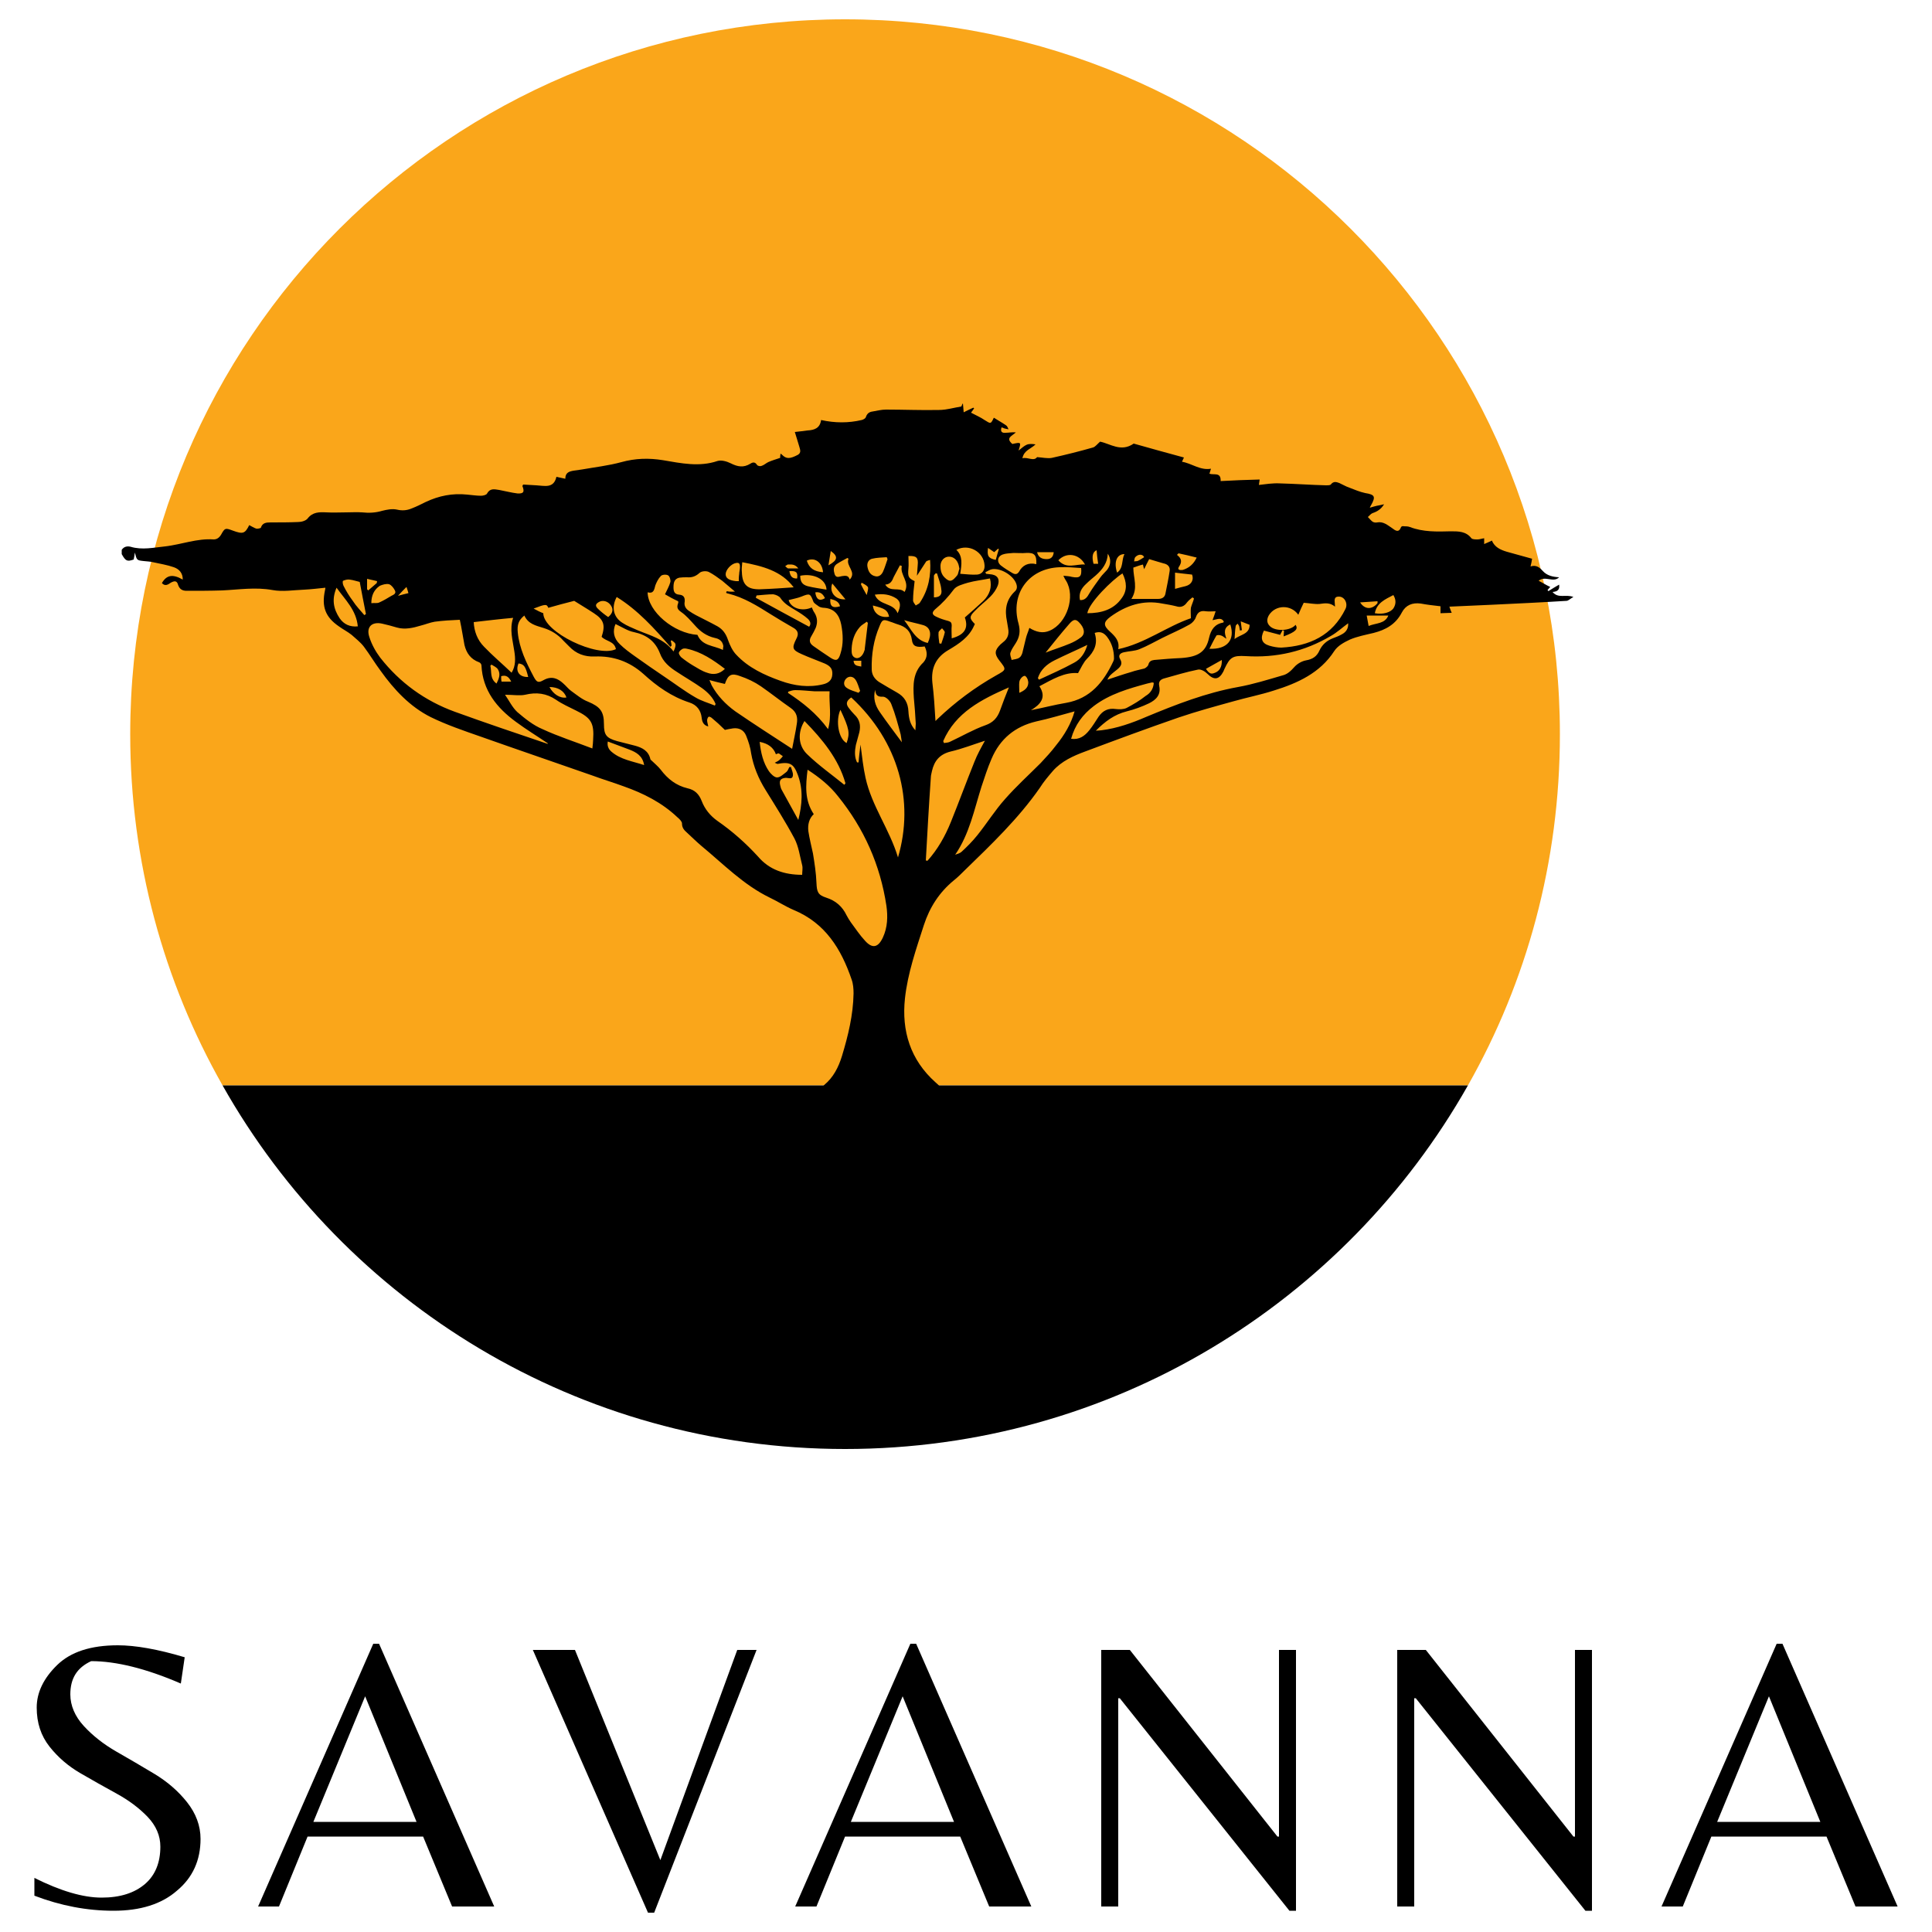
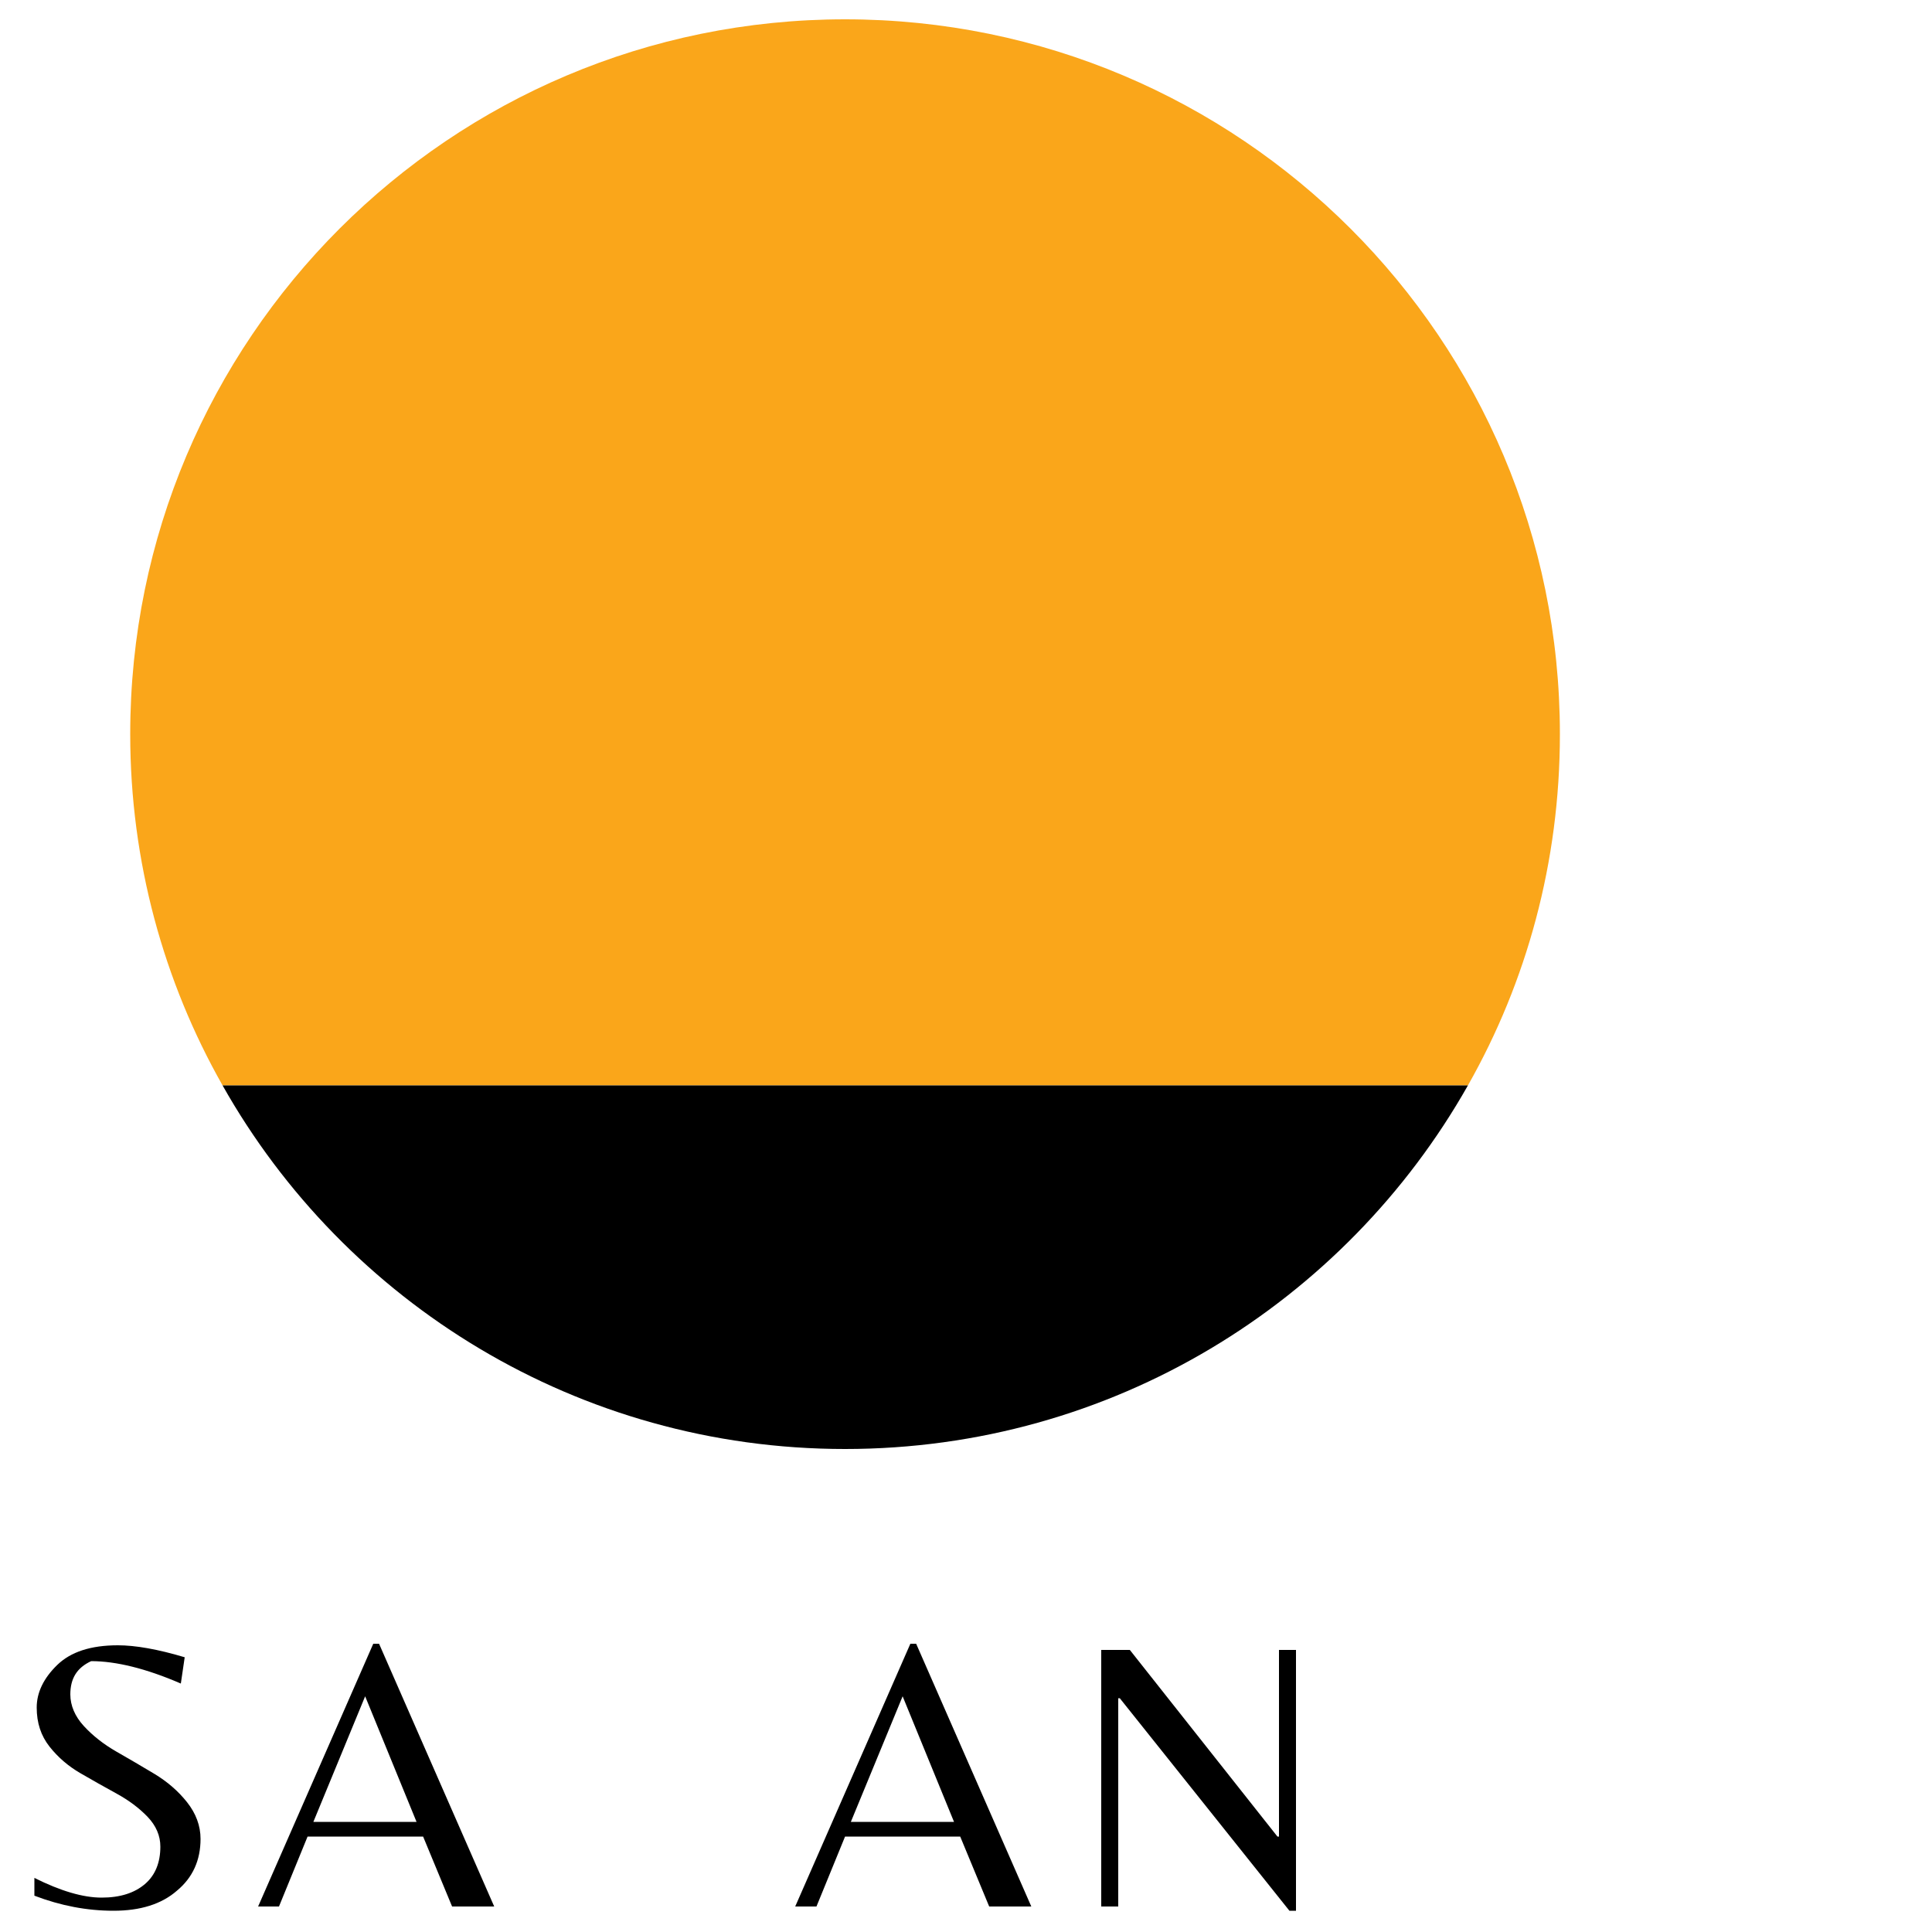
<svg xmlns="http://www.w3.org/2000/svg" version="1.1" id="Capa_1" x="0px" y="0px" width="500px" height="500px" viewBox="0 0 500 500" style="enable-background:new 0 0 500 500;" xml:space="preserve">
  <style type="text/css">
	.st0{fill:#FAA61A;}
</style>
  <g>
    <g>
      <g>
        <path d="M18.2,438.5c0,2.9,1.2,5.7,3.5,8.2c2.3,2.5,5.1,4.7,8.4,6.6c3.3,1.9,6.6,3.8,9.9,5.8c3.3,2,6.1,4.4,8.4,7.3     c2.3,2.9,3.5,6.1,3.5,9.5c0,5.5-2,10-6.1,13.4c-4,3.5-9.5,5.2-16.4,5.2c-6.9,0-13.7-1.3-20.5-3.9V486c6.8,3.4,12.6,5.1,17.4,5.1     c4.8,0,8.5-1.2,11.2-3.5c2.7-2.3,4-5.6,4-9.7c0-2.8-1.1-5.4-3.3-7.7c-2.2-2.3-4.9-4.3-8-6c-3.1-1.7-6.3-3.5-9.4-5.3     c-3.1-1.8-5.8-4.1-8-6.9c-2.2-2.8-3.3-6.1-3.3-10.1c0-3.9,1.8-7.6,5.3-11c3.5-3.4,8.7-5.1,15.7-5.1c4.5,0,10.3,1,17.3,3.1l-1,6.8     c-9-3.9-16.8-5.8-23.2-5.8C19.9,431.6,18.2,434.4,18.2,438.5z" />
      </g>
      <g>
        <path d="M66.8,493.4l29.8-68h1.5l29.8,68h-10.9l-7.5-18.1H79.6l-7.4,18.1H66.8z M81.1,471.5h26.7L94.5,439L81.1,471.5z" />
      </g>
      <g>
-         <path d="M167.7,495l-29.8-68h10.9l22.1,54.4l19.9-54.4h5l-26.5,68H167.7z" />
-       </g>
+         </g>
      <g>
        <path d="M205.8,493.4l29.8-68h1.5l29.8,68H256l-7.5-18.1h-29.8l-7.4,18.1H205.8z M220.2,471.5h26.7L233.6,439L220.2,471.5z" />
      </g>
      <g>
        <path d="M335.4,494.5h-1.7l-43.9-55h-0.4v53.9H285V427h7.4l38.2,48.3h0.4V427h4.4V494.5z" />
      </g>
      <g>
-         <path d="M412,494.5h-1.7l-43.9-55h-0.4v53.9h-4.4V427h7.4l38.2,48.3h0.4V427h4.4V494.5z" />
-       </g>
+         </g>
      <g>
-         <path d="M430,493.4l29.8-68h1.5l29.8,68h-10.9l-7.5-18.1h-29.8l-7.4,18.1H430z M444.4,471.5h26.7L457.8,439L444.4,471.5z" />
-       </g>
+         </g>
    </g>
    <g>
      <g>
        <path class="st0" d="M403.7,190c0-102.2-82.8-185-185-185s-185,82.8-185,185c0,33,8.7,64.1,23.9,90.9h322.3     C395.1,254.1,403.7,223.1,403.7,190z" />
        <path d="M218.7,375c69.1,0,129.4-37.9,161.2-94.1H57.6C89.3,337.1,149.6,375,218.7,375z" />
      </g>
      <g>
-         <path d="M249.2,104.4c0.1,0.7,0.1,1.4,0.2,2.3c0.8-0.4,1.6-0.8,2.5-1.2c0.1,0.1,0.1,0.1,0.2,0.2c-0.3,0.4-0.6,0.8-0.8,1.1     c1.3,0.7,2.5,1.2,3.5,1.9c1.6,1,1.6,1.1,2.4-0.6c1.1,0.7,2.2,1.3,3.2,2c0.3,0.2,0.4,0.6,0.6,1c-0.3-0.1-0.7-0.1-1-0.2     c-0.2-0.1-0.5-0.2-0.8-0.3c-0.4,1.2,0.2,1.5,1.1,1.4c0.8,0,1.6-0.2,2.6-0.1c-0.9,0.9-2.8,1.4-0.9,3c2.3-0.5,2.3-0.5,1.6,1.7     c0.8-0.6,1.4-1.2,2.1-1.5c0.7-0.3,1.5-0.2,2.3-0.1c-1.2,1.2-3,1.5-3.4,3.6c1.4-0.4,2.9,0.9,3.8-0.3c1.4,0.1,2.7,0.4,3.8,0.2     c3.6-0.8,7.2-1.7,10.7-2.7c0.6-0.2,1.1-0.9,1.8-1.5c2.6,0.5,5.4,2.8,8.7,0.5c4.2,1.2,8.6,2.4,13,3.6c-0.2,0.4-0.3,0.7-0.5,1.1     c2.5,0.4,4.7,2.3,7.5,1.8c-0.1,0.4-0.3,0.9-0.4,1.3c1.2,0.4,3-0.5,2.9,1.9c3.4-0.2,6.6-0.3,10.1-0.4c-0.1,0.5-0.1,0.9-0.2,1.4     c1.8-0.2,3.6-0.5,5.4-0.4c4,0.1,8,0.4,12,0.5c0.4,0,1,0,1.2-0.2c0.7-0.9,1.4-0.7,2.2-0.4c0.9,0.4,1.7,0.9,2.6,1.2     c1.3,0.5,2.7,1.1,4.1,1.4c2.5,0.4,2.8,0.9,1.5,3.2c-0.1,0.1-0.1,0.2-0.3,0.6c0.7-0.2,1.3-0.4,1.8-0.5c0.5-0.1,1.1-0.2,1.9-0.4     c-0.8,1.3-1.8,1.9-3,2.3c-0.5,0.2-0.8,0.7-1.2,1c0.4,0.4,0.8,0.9,1.2,1.2c0.3,0.2,0.8,0.3,1.2,0.2c1.6-0.3,2.7,0.7,3.9,1.5     c0.8,0.6,1.7,1.3,2.3-0.3c0.1-0.2,0.5-0.3,0.7-0.2c0.5,0,1.1,0,1.6,0.2c3.4,1.3,7,1.2,10.6,1.1c2,0,3.9,0,5.3,1.8     c0.3,0.3,1,0.3,1.6,0.3c0.5,0,1-0.2,1.7-0.3c0,0.5,0,0.9,0,1.5c0.7-0.3,1.4-0.6,2-0.9c0.7,1.7,2.2,2.4,3.9,2.9     c2.2,0.6,4.3,1.2,6.5,1.8c-0.1,0.7-0.2,1.2-0.4,2c1.5-0.5,2.4,0.3,3.2,1.2c1.1,1.2,2.6,1.5,4.2,1.6c-1.5,1.5-3.6-0.5-5.3,0.9     c1,0.5,1.9,1.1,3,1.6c-0.3,0.3-0.5,0.6-0.7,0.8c0.1,0.1,0.2,0.2,0.2,0.3c0.9-0.6,1.8-1.1,2.8-1.7c0.2,1.3-0.4,1.8-1.7,1.9     c1.5,1.8,3.4,0.5,5.4,1.3c-0.8,0.4-1.3,1-1.8,1c-6.4,0.4-12.8,0.7-19.1,1c-3.7,0.2-7.4,0.3-11.2,0.5c0.2,0.7,0.4,1.1,0.6,1.6     c-1,0-1.9,0.1-2.9,0.1c0-0.5,0-1.2,0-1.8c-1.8-0.2-3.5-0.4-5.1-0.7c-2.2-0.3-3.9,0.4-4.9,2.3c-1.6,3.1-4.2,4.5-7.3,5.3     c-2.1,0.5-4.2,0.9-6.1,1.7c-1.5,0.7-3.2,1.6-4.1,3c-3.7,5.7-9.5,8.3-15.6,10.2c-3.4,1.1-7,1.8-10.5,2.8     c-4.7,1.3-9.5,2.6-14.2,4.2c-8.1,2.8-16.2,5.8-24.2,8.8c-3,1.1-6.1,2.5-8.3,5c-1.2,1.4-2.4,2.8-3.4,4.4     c-5.5,7.9-12.5,14.6-19.4,21.3c-0.9,0.9-1.8,1.8-2.8,2.6c-3.8,3.1-6.3,7-7.8,11.6c-2,6.2-4.2,12.5-4.9,19     c-0.9,8.4,1.4,15.9,7.9,21.7c0.7,0.6,1.4,1.3,2,2.1c0.6,0.7,0.4,1.4-0.6,1.5c-1.3,0.1-2.5-0.1-3.8,0c-1.4,0-2.8-0.1-4.1,0.3     c-2.6,0.8-5.2,1-7.8,0c-1.6-0.7-3.3-0.5-5.1-0.2c-2.4,0.5-4.9,0.7-7.3,0.9c-0.7,0.1-1.4-0.1-2.1-0.3c-1.2-0.4-1.5-1.5-0.8-2.6     c0.2-0.4,0.5-0.7,0.8-1c2.4-2,3.7-4.6,4.6-7.5c1.6-5.3,2.9-10.6,3-16.2c0-1.2-0.1-2.5-0.5-3.6c-2.7-7.9-6.8-14.6-15-18     c-2.1-0.9-4.1-2.2-6.2-3.2c-6.8-3.3-12-8.7-17.7-13.4c-1.3-1.1-2.5-2.3-3.7-3.4c-0.8-0.7-1.3-1.3-1.3-2.4c0-0.5-0.7-1.2-1.2-1.6     c-4-3.8-8.8-6.2-13.9-8c-2.7-1-5.4-1.8-8.1-2.8c-9.7-3.4-19.4-6.7-29-10.1c-4.3-1.5-8.7-3-12.8-5c-5.4-2.7-9.5-7.1-13-12     c-1.5-2-2.8-4.2-4.3-6.2c-0.9-1.2-2.1-2.1-3.2-3.1c-1-0.8-2.2-1.4-3.3-2.2c-3.5-2.4-4.5-5.1-3.6-9.3c0-0.2,0.1-0.3,0.1-0.7     c-1.9,0.2-3.6,0.4-5.4,0.5c-2.8,0.1-5.6,0.6-8.3,0.1c-4.4-0.8-8.7-0.1-13,0.1c-3.1,0.1-6.2,0.1-9.2,0.1c-1.1,0-1.8-0.4-2.2-1.5     c-0.3-1.2-1-1.1-1.9-0.6c-0.7,0.5-1.5,1-2.3,0.1c1.2-2.1,2.8-2.4,5.4-0.9c0-1.7-0.9-2.7-2.3-3.2c-1.7-0.6-3.6-0.9-5.4-1.3     c-0.8-0.2-1.6-0.2-2.4-0.3c-1.8-0.2-1.8-0.2-2.3-2.2c-0.1,0.8-0.2,1.3-0.3,1.8c-1.7,0.6-2.1,0.4-3.1-1.4c0-0.4,0-0.7,0-1.1     c0.6-0.9,1.5-1,2.3-0.8c3,0.9,6,0.2,9-0.1c4.2-0.5,8.2-2.1,12.5-1.8c0.8,0,1.4-0.4,1.9-1.2c1-1.8,1.1-1.8,3-1.1     c2.7,1,3.2,0.8,4.3-1.4c0.6,0.3,1.2,0.7,1.8,0.9c0.3,0.1,1.1-0.1,1.2-0.2c0.4-1.3,1.4-1.4,2.5-1.4c2.4,0,4.8,0,7.1-0.1     c0.9,0,2-0.3,2.5-0.9c1.3-1.7,3-1.7,4.9-1.6c1.7,0.1,3.4,0,5.1,0c1.4,0,2.7-0.1,4.1,0c1.8,0.2,3.5,0.1,5.2-0.4     c1.2-0.3,2.6-0.6,3.9-0.3c1.3,0.3,2.5,0.2,3.7-0.3c1.3-0.5,2.5-1.1,3.7-1.7c3.4-1.6,6.9-2.3,10.7-1.9c1.2,0.1,2.4,0.3,3.6,0.3     c0.5,0,1.3-0.2,1.5-0.5c0.8-1.5,1.9-1.2,3.2-1c1.6,0.3,3.1,0.7,4.7,0.9c1.6,0.1,1.9-0.4,1.3-1.9c0-0.1,0.1-0.2,0.2-0.4     c1.1,0.1,2.3,0.1,3.4,0.2c2.1,0.1,4.5,0.9,5.2-2.2c0.8,0.2,1.5,0.3,2.3,0.5c0-1.6,1-1.9,2.2-2.1c0.7-0.1,1.4-0.2,2.1-0.3     c3.4-0.6,6.9-1,10.2-1.9c3.6-1,7.1-1.1,10.8-0.5c4.7,0.8,9.4,1.8,14.1,0.2c1-0.3,2.4,0.1,3.4,0.6c1.8,0.9,3.3,1.2,5.1,0.1     c0.6-0.4,1.2-0.5,1.7,0.3c0.2,0.3,0.8,0.4,1.1,0.3c0.7-0.2,1.2-0.7,1.8-1c0.9-0.4,1.9-0.7,3.1-1.1c0-0.1,0-0.6,0.1-1.1     c0.2,0.1,0.3,0.2,0.4,0.3c1.1,1.1,2,1.1,4.1,0c1-0.6,0.5-1.5,0.3-2.3c-0.3-1.1-0.7-2.2-1.1-3.6c1.2-0.1,2.3-0.3,3.3-0.4     c1.8-0.1,3.2-0.6,3.5-2.7c3.6,0.8,7.1,0.8,10.5,0c0.4-0.1,1-0.4,1.1-0.8c0.3-0.9,0.9-1.3,1.7-1.4c1.2-0.2,2.3-0.5,3.5-0.5     c4.6,0,9.2,0.2,13.7,0.1c1.9,0,3.9-0.6,5.8-0.9C249.1,104.4,249.2,104.4,249.2,104.4z M207.6,226.4c0-0.9,0.2-1.7,0-2.5     c-0.6-2.3-0.9-4.8-2-6.9c-2.3-4.3-4.9-8.4-7.5-12.6c-1.8-2.9-3.1-6-3.7-9.4c-0.2-1.6-0.7-3.1-1.3-4.6c-0.6-1.5-1.9-2.1-3.4-1.9     c-0.8,0.1-1.6,0.3-2.1,0.4c-1.2-1.2-2.3-2.2-3.4-3.1c-0.2-0.2-0.7-0.4-0.8-0.3c-0.2,0.1-0.4,0.6-0.4,0.9c0,0.5,0.2,1,0.3,1.6     c-1.3-0.3-1.6-1.3-1.7-2.2c-0.2-2-1.3-3.4-3.2-4c-4.6-1.5-8.4-4.2-11.9-7.4c-3.6-3.2-7.8-4.7-12.6-4.5c-2.6,0.1-4.8-0.7-6.6-2.6     c-0.5-0.5-1-1-1.5-1.5c-1.4-1.6-3.2-2.7-5.2-3.3c-1.9-0.6-3.9-1-4.9-3.2c-1.5,1.2-1.9,2.4-1.7,4.4c0.4,4.1,2.2,7.8,4.1,11.4     c0.8,1.5,1.2,1.7,2.6,0.9c2-1.1,3.6-0.5,5.1,0.9c0.7,0.6,1.3,1.4,2,1.9c1.4,1,2.8,2.2,4.4,2.8c3.1,1.3,4.1,2.5,4.1,5.8     c0,2.8,0.6,3.6,3.4,4.4c1.6,0.4,3.2,0.8,4.7,1.2c1.8,0.5,3.4,1.3,3.9,3.4c0,0.2,0.2,0.3,0.3,0.4c0.8,0.8,1.7,1.5,2.4,2.4     c1.8,2.4,4,4.1,6.9,4.8c1.9,0.4,3,1.5,3.7,3.3c0.8,2.1,2.2,3.8,4,5.1c3.9,2.7,7.4,5.8,10.6,9.3     C199.1,225.1,203,226.4,207.6,226.4z M119,160.4c-2.2,0.1-4.3,0.2-6.5,0.5c-1.2,0.2-2.4,0.7-3.6,1c-2,0.6-4.1,1.1-6.2,0.5     c-1.3-0.4-2.5-0.7-3.8-1c-2.7-0.6-4.2,0.9-3.3,3.5c0.6,1.9,1.6,3.7,2.8,5.3c5.1,6.5,11.6,11.2,19.3,14c8,2.9,16,5.6,24,8.3     c0,0,0.1-0.1,0.1-0.1c-2.8-1.9-5.6-3.6-8.3-5.6c-4.9-3.6-8.6-8.1-8.9-14.6c0-0.3-0.3-0.7-0.6-0.8c-2.2-0.8-3.3-2.4-3.8-4.5     C119.8,164.8,119.5,162.7,119,160.4z M209,199.2c-0.5,4.1-0.8,7.9,1.6,11.5c-1.2,1.1-1.6,2.7-1.4,4.4c0.3,2,0.8,3.9,1.2,5.8     c0.4,2.5,0.8,5,0.9,7.6c0.1,2.2,0.3,3.1,2.5,3.8c2.5,0.8,4.2,2.3,5.3,4.6c0.3,0.6,0.7,1.2,1.1,1.8c1.2,1.6,2.3,3.3,3.7,4.8     c1.9,2.1,3.4,1.7,4.6-0.9c1.2-2.6,1.3-5.4,0.9-8.2c-1.6-10.6-5.8-20-12.5-28.3C214.8,203.4,212.1,201.2,209,199.2z M190.2,153.1     c-1.2-1-2.2-1.9-3.3-2.8c-1.1-0.8-2.3-1.7-3.5-2.3c-0.7-0.3-1.9-0.2-2.4,0.3c-1,0.9-2,1.2-3.2,1.1c-0.7,0-1.3,0-2,0.1     c-1.3,0.3-1.5,1.3-1.5,2.5c0,1,0.2,1.8,1.5,1.9c1.1,0.1,1.5,0.7,1.4,1.8c-0.2,1,0.2,1.8,1.1,2.4c0.6,0.4,1.2,0.8,1.8,1.1     c1.9,1,3.8,1.9,5.6,2.9c1.4,0.8,2.2,2,2.7,3.5c0.5,1.4,1.2,2.9,2.2,3.9c3.1,3.3,7.2,5.2,11.4,6.7c3.6,1.3,7.3,1.8,11,0.9     c1.3-0.3,2.3-1,2.4-2.5c0.1-1.4-0.4-2.2-2-2.9c-1.9-0.8-3.9-1.5-5.9-2.4c-2.5-1.1-2.6-1.6-1.4-4c0.7-1.3,0.4-2.2-0.9-2.9     c-1.9-1.1-3.8-2.2-5.7-3.4c-3.5-2.2-7-4.4-11.1-5.4c-0.2,0-0.3-0.1-0.5-0.2c0.1-0.1,0.1-0.3,0.2-0.4     C188.9,153.2,189.6,153.1,190.2,153.1z M242.1,186.6c0.1-0.1,0.3-0.3,0.5-0.5c4.6-4.4,9.7-8.2,15.2-11.3c2.7-1.5,2.7-1.5,0.8-3.9     c-1.3-1.7-1.2-2.6,0.3-4.1c0.2-0.2,0.5-0.4,0.7-0.6c1.2-0.9,1.6-2.1,1.3-3.6c-0.1-0.6-0.2-1.2-0.3-1.8c-0.6-2.9-0.3-5.5,2-7.7     c0.7-0.6,0.7-1.4,0.3-2.3c-0.9-2-3.9-3.8-6.1-3.5c-0.6,0.1-1.2,0.5-1.8,0.8c0.1,0.1,0.1,0.3,0.2,0.4c0.3,0,0.6,0.1,0.9,0.1     c1.9,0.1,2.8,1.1,2.1,3c-0.4,1-1.1,2-1.9,2.8c-1.3,1.3-2.8,2.4-4.1,3.8c-1.4,1.4-1.3,1.9,0.1,3.3c-0.1,0.1-0.1,0.3-0.2,0.4     c-1.3,3-3.9,4.7-6.6,6.3c-3.3,1.9-4.6,4.7-4.2,8.5C241.7,179.9,241.9,183.2,242.1,186.6z M278.1,184.1c-3.4,0.9-6.6,1.9-9.9,2.6     c-5.5,1.3-9.4,4.5-11.6,9.7c-1,2.3-1.8,4.8-2.6,7.2c-1.9,6-3.1,12.2-6.8,17.6c0.6-0.2,1.3-0.4,1.7-0.8c1.4-1.3,2.8-2.7,4-4.2     c2.5-3.1,4.6-6.5,7.2-9.4c2.9-3.3,6.1-6.2,9.2-9.3c1.4-1.5,2.8-3,4-4.6C275.5,190.2,277.2,187.3,278.1,184.1z M283.6,189.1     c0.6,0,1-0.1,1.4-0.1c4.1-0.5,8-1.9,11.7-3.5c7.7-3.2,15.4-6.2,23.7-7.7c3.9-0.7,7.7-1.9,11.5-3c1.3-0.3,2.2-1.2,3.1-2.2     c0.7-0.8,1.9-1.5,3-1.7c1.7-0.3,2.8-1,3.5-2.6c0.7-1.5,1.9-2.5,3.4-3.1c0.8-0.3,1.6-0.6,2.3-1c1.2-0.6,1.8-1.6,1.7-2.9     c-1.5,1.1-2.9,2.4-4.5,3.3c-6.8,4-14.1,5.7-22,5.2c-3.4-0.2-4.1,0.3-5.5,3.3c-0.1,0.2-0.2,0.5-0.3,0.7c-1.1,2.1-2.4,2.3-4.1,0.6     c-0.6-0.6-1.7-1.3-2.5-1.1c-3,0.6-5.9,1.5-8.8,2.3c-1,0.3-1.4,0.9-1.2,1.9c0.5,2.3-0.8,3.6-2.6,4.5c-1.9,0.9-3.8,1.6-5.8,2.1     C288.4,184.9,286,186.7,283.6,189.1z M220.3,180.5c-1.3,0.9-1.5,1.7-0.5,2.9c0.4,0.5,0.8,1,1.3,1.5c1.4,1.3,1.7,2.8,1.3,4.6     c-0.3,1.1-0.6,2.2-0.9,3.3c-0.3,1.5-0.4,3.1,0.3,4.5c0.1,0,0.3,0,0.4,0c0.1-1.5,0.3-2.9,0.5-4.6c0.4,3.1,0.7,5.9,1.3,8.6     c1.6,7.3,6.2,13.3,8.4,20.6C236.7,207.3,232.6,191.9,220.3,180.5z M279.8,147c-1.8-0.1-3.7-0.3-5.6-0.2     c-8,0.3-12.8,6.9-10.6,14.6c0.5,1.9,0.3,3.4-0.7,5c-0.5,0.8-1.1,1.6-1.4,2.5c-0.2,0.6,0.2,1.3,0.3,1.9c0.7-0.2,1.5-0.2,2-0.6     c0.5-0.3,0.8-1.1,0.9-1.7c0.3-1.1,0.5-2.2,0.8-3.3c0.2-0.9,0.6-1.7,0.9-2.7c1.8,1.1,3.5,1.5,5.3,0.7c4.4-1.9,6.7-8.8,4.2-12.9     c-0.2-0.3-0.4-0.6-0.7-1.3c0.9,0.1,1.6,0.1,2.2,0.3C279.5,149.7,280,149.2,279.8,147z M239.6,222.7c0.1,0,0.3,0,0.4,0.1     c2.7-3,4.6-6.4,6.1-10.1c2.1-5.2,4-10.4,6.1-15.6c0.7-1.8,1.7-3.6,2.7-5.4c-3.1,1-5.9,2.1-8.9,2.8c-2.8,0.7-4.2,2.4-4.8,5     c-0.1,0.6-0.3,1.1-0.3,1.7C240.4,208.3,240,215.5,239.6,222.7z M239.3,167.3c-2.1,0.3-3.1,0-3.3-1.7c-0.3-2.3-1.6-3.4-3.6-4     c-0.7-0.2-1.3-0.5-2-0.7c-1.8-0.7-2.1-0.6-2.8,1.2c-1.5,3.5-2.1,7.3-2,11.1c0,1.4,0.7,2.5,1.9,3.3c1.5,0.9,3,1.8,4.6,2.7     c2,1.1,2.9,2.7,3,4.9c0.1,1.7,0.4,3.4,1.8,4.9c0-0.7,0.1-1.2,0.1-1.7c-0.1-2.2-0.3-4.5-0.5-6.7c-0.2-3.3-0.3-6.6,2.5-9.2     C240.1,170.1,240,168.7,239.3,167.3z M187.6,177c-1.3-0.3-2.6-0.6-4-1c0.2,0.5,0.4,0.9,0.6,1.4c1.5,2.7,3.6,4.9,6.1,6.7     c4.8,3.3,9.8,6.5,14.7,9.7c0,0,0.2,0,0,0c0.4-2.2,0.9-4.3,1.2-6.4c0.3-1.7,0-3.1-1.6-4.2c-2.6-1.8-5.1-3.8-7.7-5.6     c-1.6-1.1-3.5-2-5.3-2.6C189.3,174.1,188.4,174.6,187.6,177z M130.7,179.8c1.1,1.6,1.9,3.3,3.2,4.5c2,1.7,4.1,3.4,6.5,4.4     c4.1,1.9,8.5,3.3,12.9,5c0.1-0.9,0.2-1.6,0.2-2.2c0.3-4.4-0.5-5.7-4.4-7.6c-1.8-0.9-3.6-1.7-5.2-2.8c-2.5-1.7-5.1-2-8-1.3     C134.5,180.1,132.8,179.8,130.7,179.8z M337.4,156c-0.4,0.8-0.9,1.9-1.4,3.1c-1.9-2.7-5.9-2.6-7.6,0.1c-0.6,1-0.6,2,0.2,2.8     c1.4,1.5,5.4,1.3,6.7-0.3c0.7,1.1,0.1,1.8-3.1,3c0-0.5,0.1-1,0.1-1.5c-0.1,0-0.3-0.1-0.4-0.1c-0.2,0.5-0.5,0.9-0.6,1.2     c-1.4-0.4-2.8-0.7-4.2-1.1c-1,2-0.6,3.3,1.4,3.9c1,0.3,2.1,0.5,3.1,0.5c7.3-0.4,13.2-3.1,16.6-10c0.7-1.4-0.2-3.2-1.7-3.2     c-0.8,0-1.1,0.3-1.1,1.1c0,0.5,0.1,1,0.1,1.5c-1.3-1.1-2.6-0.9-4-0.7C340.2,156.4,338.9,156.1,337.4,156z M314.6,158.2     c-0.9,0-1.7,0.1-2.5,0c-1.3-0.2-2.1,0.1-2.6,1.5c-0.2,0.7-0.9,1.5-1.6,1.9c-2.3,1.3-4.7,2.3-7.1,3.5c-2,1-3.9,2.1-5.9,2.9     c-1.2,0.5-2.7,0.5-4,0.8c-1,0.2-1.6,0.8-1,1.8c0.7,1.2,0.1,1.9-0.7,2.6c-0.6,0.5-1.3,1-1.8,1.5c-0.4,0.4-0.7,0.9-0.8,1.2     c2.1-0.7,4.1-1.4,6.2-2c1.1-0.4,2.3-0.6,3.4-0.9c0.4-0.2,0.9-0.6,1-1c0.2-0.8,0.7-1.1,1.5-1.2c2.3-0.2,4.6-0.4,7-0.5     c4.4-0.3,6.4-1.6,7.2-5.2c0.5-2.2,1.5-3.6,3.7-4c0,0,0.1-0.1,0.1-0.3c-0.7-1.1-1.7-0.5-2.9-0.3     C314.2,159.5,314.4,158.8,314.6,158.2z M308.2,160c0-1.1-0.1-1.9,0-2.7c0.2-0.8,0.6-1.6,0.8-2.4c-0.1-0.1-0.2-0.2-0.4-0.3     c-0.5,0.4-1,0.8-1.4,1.3c-0.7,1-1.6,1.4-2.8,1c-1.2-0.3-2.4-0.5-3.6-0.7c-5-1-9.4,0.5-13.4,3.4c-1.9,1.4-1.9,2.3-0.1,3.9     c1.3,1.2,2.5,2.4,2.1,4.5C296.4,166.5,302,162.1,308.2,160z M283.3,163.8c0.9,2.8-0.1,4.8-2,6.7c-0.9,0.9-1.5,2.3-2.3,3.7     c-3.5-0.3-6.6,1.6-10,3.4c1.9,2.9,0.3,4.7-2.2,6.2c3.1-0.6,6.1-1.4,9.1-1.9c6.3-1.1,9.7-5.4,12.2-10.7c0.1-0.2,0.2-0.5,0.2-0.8     c0-2-0.5-3.9-1.8-5.6C285.7,163.8,284.8,163.3,283.3,163.8z M140.6,158.7c0,4.9,14,11.6,18.8,9.3c-0.4-2.1-2.6-2-3.7-3.2     c1-3,0.6-4.4-2-6.1c-1.8-1.2-3.7-2.3-5.1-3.2c-2.4,0.6-4.6,1.2-6.7,1.8c-0.4-1-0.7-1-3.8,0.2C139,158,139.8,158.4,140.6,158.7z      M159.3,161.5c-0.8,1.8-0.5,3.7,1.1,5.2c1.2,1.2,2.6,2.2,4,3.2c2.5,1.8,5,3.5,7.5,5.2c2.7,1.8,5.3,3.8,8.1,5.4     c1.5,0.9,3.3,1.4,5,2.1c0.1-0.1,0.1-0.3,0.2-0.4c-0.7-1.7-2-3-3.5-4.1c-2.1-1.5-4.4-2.8-6.5-4.2c-1.9-1.2-3.6-2.6-4.4-4.8     c-1.2-3.1-3.4-4.8-6.7-5.5C162.5,163.3,161,162.3,159.3,161.5z M256.2,149.7c-2,0.4-3.9,0.6-5.7,1.1c-1.3,0.4-3,0.8-3.7,1.8     c-1.4,1.9-3,3.6-4.8,5.1c-0.9,0.8-0.8,1.4,0.3,1.9c1,0.5,2,0.8,3.1,1.1c0.7,0.2,0.9,0.5,0.9,1.2c-0.1,1.1,0,2.2,0,3.3     c3.3-0.9,4.4-2.6,3.4-5.4c1.6-1.4,3.2-2.8,4.8-4.3C256.1,153.9,256.8,152,256.2,149.7z M210.1,157.2c0.2,0.5,0.4,1,0.7,1.4     c0.8,1.3,0.8,2.6,0.3,3.9c-0.3,0.7-0.7,1.4-1.1,2.1c-0.7,1.1-0.5,1.9,0.5,2.6c1.4,1,2.9,2,4.4,3c1.5,1,2.1,0.7,2.6-1     c0.8-2.5,0.7-5,0.2-7.6c-0.5-2.4-1.7-4.1-4.4-4.3c-0.4,0-0.9-0.1-1.3-0.3c-0.5-0.4-1.3-0.8-1.5-1.3c-0.8-2.1-0.9-2.2-3.1-1.3     c-1,0.4-2.2,0.6-3.3,0.9C204.6,157.3,207.5,158.4,210.1,157.2z M187.1,168.2c0-0.5,0.1-0.8,0.1-1c-0.2-1.3-1.1-1.9-2.2-2.1     c-2.2-0.5-3.8-1.7-5.2-3.3c-1.1-1.2-2.2-2.5-3.5-3.4c-1-0.7-1.2-1.2-0.8-2.3c0.1-0.2,0-0.4,0-0.5c-1.3-0.6-2.4-1.2-3.4-1.8     c0.5-1.1,1.1-2.1,1.4-3.2c0.1-0.5-0.2-1.5-0.6-1.7c-0.5-0.3-1.6-0.2-1.9,0.2c-0.6,0.6-1.1,1.6-1.4,2.4c-0.3,1.1-0.4,2.2-2,1.8     c0.1,5,6.8,10.6,12.9,11C181.7,167.2,184.6,167,187.1,168.2z M122.6,161c0.1,2.3,0.9,4.6,2.7,6.4c2.2,2.3,4.7,4.4,7.1,6.7     c1.1-1.8,1-3.7,0.7-5.6c-0.4-2.8-1.3-5.6-0.3-8.6C129.4,160.2,126.1,160.6,122.6,161z M244.1,191.8c0.1,0.2,0.1,0.3,0.2,0.5     c0.6-0.1,1.2-0.1,1.7-0.4c3-1.4,5.9-3.1,9-4.2c2-0.7,3.1-1.9,3.8-3.8c0.7-2,1.5-4,2.3-6C254,181,247.3,184.4,244.1,191.8z      M298.6,176.7c-0.2,0-0.3-0.1-0.4-0.1c-0.4,0.1-0.9,0.2-1.3,0.3c-4.8,1.3-9.7,2.7-13.8,5.8c-2.9,2.2-4.9,4.9-5.9,8.5     c2.1,0.3,3.5-0.7,4.7-2.2c0.9-1.1,1.6-2.3,2.4-3.5c1.1-1.6,2.5-2.3,4.5-2c0.9,0.1,2,0.1,2.8-0.3c1.7-0.9,3.4-1.9,4.9-3.1     C297.7,179.4,298.5,178.3,298.6,176.7z M293.3,146.9c0,2.7,1.3,5.3-0.5,8.1c2.5,0,4.7,0,6.9,0c1,0,1.7-0.4,1.9-1.3     c0.4-2,0.8-3.9,1.1-5.9c0.2-1.1-0.5-1.8-1.6-2c-1.1-0.3-2.3-0.7-3.7-1.1c-0.4,0.8-0.9,1.7-1.3,2.6c-0.1-0.3-0.2-0.7-0.3-1.2     C294.9,146.3,294.2,146.6,293.3,146.9z M196.6,192c0.3,2.8,0.9,5.4,2.4,7.6c0.5,0.7,1.4,1.6,2.1,1.6c0.8,0,1.6-0.8,2.4-1.4     c0.4-0.3,0.5-0.8,0.8-1.3c0.1,0,0.3,0,0.4,0c0.2,0.8,0.6,1.5,0.5,2.2c-0.1,1.1-1.1,0.6-1.8,0.6c-1.3,0.1-1.8,0.6-1.5,1.9     c0.1,0.4,0.2,0.9,0.4,1.2c1.4,2.5,2.8,5.1,4.3,7.8c1-4,1.3-7.8-0.1-11.6c-1.1-3-2.1-3.5-5.3-2.9c-0.1,0-0.2-0.1-0.7-0.3     c0.6-0.3,1-0.5,1.3-0.8c0.3-0.3,0.6-0.6,0.8-0.9c-0.3-0.2-0.7-0.5-1-0.7c-0.2-0.1-0.5,0.1-0.8,0.2     C200.2,193.5,198.8,192.4,196.6,192z M208.2,186.6c-1.8,2.9-1.7,6.4,0.8,8.7c2.9,2.8,6.3,5.2,9.5,7.8c0.1-0.1,0.2-0.2,0.3-0.4     C217,196.4,212.9,191.4,208.2,186.6z M192.1,145.5c-0.1,1-0.2,1.8-0.1,2.6c0.1,3.3,1.5,4.5,4.8,4.4c2.9-0.1,5.8-0.3,8.6-0.5     C202.2,147.7,197.3,146.5,192.1,145.5z M159.6,154.5c-1.4,2.6-0.9,5.2,1.5,6.7c1.2,0.8,2.6,1.3,3.9,1.9c3.3,1.4,6.9,2.2,9.3,5.5     c0.3-0.6,0.6-1.3,0.5-1.9c-0.1-0.4-0.6-0.7-1-1c-0.1,0.1-0.2,0.2-0.2,0.2c0.1,0.4,0.2,0.8,0.2,1.2c-0.1,0.1-0.2,0.2-0.3,0.3     C169.4,162.7,165.1,157.9,159.6,154.5z M214.3,188.7c1-3.5,0.2-6.6,0.4-9.8c-1.4,0-2.7,0-4,0c-1.6-0.1-3.2-0.3-4.9-0.3     c-0.6,0-1.2,0.2-1.8,0.4c0,0.1,0,0.2-0.1,0.3C207.7,181.8,211.3,184.6,214.3,188.7z M290.5,148.4c-2.6,1.6-8.7,7.6-9.1,10.3     c3.6,0,6.8-0.9,8.9-3.9C291.8,152.8,291.6,150.6,290.5,148.4z M235.1,143.9c0,1.1,0.1,2.2,0,3.2c-0.2,2.2,0,2.5,1.6,3.3     c-0.2,1.7-0.4,3.4-0.4,5c0,0.4,0.4,0.9,0.7,1.3c0.4-0.3,0.9-0.4,1.1-0.8c2.2-3.3,2.9-7,2.6-11c-0.5,0.2-0.8,0.2-1,0.4     c-0.8,1.2-1.6,2.5-2.4,3.7c0.1-0.9,0.1-1.8,0.2-2.7C237.7,144.3,237.2,143.8,235.1,143.9z M187.6,173.1c-3-2.3-6.1-4.4-9.8-5.2     c-0.4-0.1-0.8-0.1-1.1,0c-0.4,0.2-0.9,0.6-1,1c-0.1,0.3,0.3,0.9,0.6,1.2c1,0.8,2,1.5,3,2.1c1.2,0.7,2.4,1.5,3.7,1.9     C184.6,174.7,186.2,174.5,187.6,173.1z M248.5,148.5c1.6,0.1,3,0.3,4.4,0.2c1.3-0.1,2-1.2,1.9-2.4c-0.2-3.5-4.1-5.7-7.3-4     C249.2,143.9,248.9,146,248.5,148.5z M268.2,146c0.1-2.4-0.5-3-2.6-2.9c-1.1,0.1-2.2,0-3.3,0c-1,0.1-2,0.1-2.8,0.4     c-1.4,0.5-1.6,2-0.4,2.9c0.9,0.7,1.9,1.3,2.9,1.9c0.7,0.4,1.2,0.4,1.7-0.3C264.6,146.3,266.1,145.5,268.2,146z M195.8,154.1     c-0.1,0.2-0.1,0.4-0.2,0.6c4.6,2.5,9.1,5,13.8,7.5c0.6-0.7,0.3-1.5-0.4-2.1c-0.9-0.8-2-1.5-3-2.1c-1.5-0.9-3-1.7-4-3.2     c-0.3-0.5-1.2-0.9-1.9-1C198.7,153.8,197.2,154,195.8,154.1z M268.6,175.5c0.1,0.1,0.2,0.3,0.3,0.4c3-1.4,6.2-2.8,9.1-4.4     c1.7-0.9,2.8-2.5,3.4-4.6c-2.9,1.4-5.7,2.6-8.5,4C270.9,171.9,269.3,173.3,268.6,175.5z M226.5,178.5c-0.6,2.2,0,4.1,1.2,5.8     c1.8,2.6,3.7,5.1,5.7,7.8c-0.1-0.8-0.2-1.4-0.3-2c-0.7-2.6-1.4-5.3-2.4-7.8c-0.3-0.9-1.4-2-2.2-2     C227,180.4,226.6,179.8,226.5,178.5z M270.6,168.9c2.3-0.9,4.3-1.5,6.2-2.3c1-0.4,2.1-1,3-1.7c1.1-0.9,0.9-2.4-0.6-3.9     c-0.8-0.8-1.4-0.8-2.5,0.5C274.6,163.9,272.7,166.3,270.6,168.9z M87.1,152.1c-1.3,3-0.8,5.5,0.8,7.9c1.1,1.6,2.7,2.3,4.7,2.1     C92.2,157.9,89.4,155.3,87.1,152.1z M94.3,159.2c0.1-0.1,0.3-0.2,0.4-0.3c-0.6-2.9-1.1-5.7-1.6-8.3c-0.9-0.2-1.7-0.5-2.6-0.6     c-0.6-0.1-1.2,0.1-1.7,0.3c-0.2,0.1-0.1,0.9,0.1,1.3c0.7,1.4,1.5,2.7,2.4,3.9C92.2,156.9,93.3,158,94.3,159.2z M224.6,161.2     c-0.1-0.1-0.2-0.2-0.3-0.3c-0.6,0.5-1.3,0.8-1.8,1.4c-1.4,1.6-2,3.5-2.1,5.6c0,0.9-0.1,2,1.1,2.4c0.9,0.2,1.8-0.6,2.2-1.9     c0.1-0.2,0.1-0.3,0.1-0.5C224.1,165.7,224.3,163.4,224.6,161.2z M248.3,147.2c-0.1-0.5-0.2-1.1-0.4-1.5c-0.5-1.2-1.6-1.8-2.7-1.6     c-1.1,0.2-1.9,1.3-1.8,2.6c0,0.8,0.2,1.6,0.6,2.2c0.4,0.6,1.3,1.4,1.9,1.4c0.7,0,1.4-0.9,1.9-1.5     C248,148.4,248.1,147.7,248.3,147.2z M157.3,191.9c-0.2,1,0.1,1.9,0.9,2.6c2.4,2.1,5.5,2.5,8.5,3.5c-0.4-2.4-2-3.3-3.8-4     C161,193.3,159.2,192.6,157.3,191.9z M279.5,155.3c1.3,0.1,1.9-0.8,2.4-1.7c0.9-1.5,1.9-2.8,2.9-4.2c0.5-0.7,1.1-1.2,1.7-1.9     c1-1.3,1.1-2.8,0.2-4.2c-0.1,2.4-1.4,4.1-3.1,5.6c-0.8,0.7-1.7,1.4-2.5,2.2C279.9,152.2,279.1,153.5,279.5,155.3z M96.1,156.1     c0.8-0.1,1.5,0.1,2.1-0.2c1.1-0.5,2.1-1.1,3.1-1.7c0.6-0.3,1.3-0.6,0.9-1.4c-0.3-0.6-0.9-1.4-1.5-1.6c-0.7-0.2-1.7,0.1-2.4,0.4     C96.8,152.6,96.1,154.1,96.1,156.1z M234,160.5c1.8,2.3,2.9,5.2,6.1,5.9c1.1-2.3,0.7-4-1.1-4.6C237.3,161.3,235.6,161,234,160.5z      M229.7,144.7c-0.1-0.2-0.2-0.4-0.2-0.5c-1.3,0.1-2.6,0.1-3.8,0.4c-0.9,0.2-1.4,1.1-1.2,2.1c0.2,1.1,0.7,2.1,1.9,2.4     c1,0.3,1.7-0.3,2.1-1.1C229,146.9,229.3,145.8,229.7,144.7z M233.4,146.5c-0.2-0.1-0.3-0.1-0.5-0.2c-0.5,1-1.1,2-1.6,3     c-0.4,1-0.8,1.9-2.2,2c1.3,2.1,3.6,0.5,5,1.9C235.6,150.6,232.8,148.8,233.4,146.5z M313,167.9c4.6,0.2,6.7-2.3,5.4-6.3     c-1.7,0.8-1.6,2.1-1,3.7c-0.6-0.3-0.9-0.7-1.3-0.8c-0.4-0.2-1.2-0.2-1.3,0C314.2,165.5,313.6,166.7,313,167.9z M219.6,144.6     c-0.1-0.1-0.2-0.1-0.3-0.2c-0.9,0.5-1.9,1-2.8,1.6c-0.9,0.7-0.8,1.6-0.5,2.6c0.4,1.1,1.2,0.6,1.9,0.5c0.8-0.1,1.7-0.3,2,0.9     C221.8,148,218.8,146.5,219.6,144.6z M207.1,149c0,1.5,0.5,2.3,1.9,2.7c1.6,0.4,3.2,0.6,4.9,0.9     C213.8,149.9,210.6,148.3,207.1,149z M360.6,154c-2.1,1.1-4.3,2-4.8,4.7c2.1,0.4,4.2-0.2,4.9-1.4     C361.4,156.1,361.2,155,360.6,154z M304.1,148.2c0,1.3,0,2.7,0,4.2c1-0.3,1.9-0.5,2.7-0.7c1.6-0.4,2.2-1.7,1.7-3     C306.9,148.5,305.5,148.4,304.1,148.2z M232.3,158.7c0.9-1.9,0.8-3-0.3-3.8c-1.7-1.1-3.5-1.3-5.6-1     C227.5,156.8,231.2,155.9,232.3,158.7z M219.1,192.3c0.9-2.6,0.7-3.7-1.6-8.6C216.2,186.5,217,191.2,219.1,192.3z M273.9,145     c2.1,2.4,4.6,0.9,6.9,1.1C279.3,143.3,276,142.8,273.9,145z M191.2,150.4c0-0.6,0-1.2,0.1-1.8c0-0.6,0.2-1.2,0.2-1.8     c0-0.6,0-1.3-1-1.1c-1.3,0.2-2.7,1.8-2.7,2.9c0,1,0.8,1.6,2.7,1.8C190.7,150.4,190.9,150.4,191.2,150.4z M305,143.2     c-0.1,0.1-0.3,0.3-0.4,0.4c1.3,1,1.3,1.9,0.5,3.1c-0.5,0.8,0.3,0.9,1,0.8c1.6-0.5,2.8-1.5,3.6-3.2     C308.1,143.9,306.5,143.5,305,143.2z M157.4,159.7c1.2-1,1.4-2,0.7-3c-0.7-1.1-2.1-1.5-3.1-0.9c-0.9,0.5-1,1-0.3,1.7     C155.5,158.3,156.4,159,157.4,159.7z M222.2,179.3c0.1-0.2,0.3-0.3,0.4-0.5c-0.4-1-0.6-2-1.2-2.9c-0.6-0.9-1.7-1-2.4-0.3     c-0.7,0.7-0.8,1.8,0.1,2.4C220.1,178.7,221.2,178.9,222.2,179.3z M319.5,165.4c1.4-1.2,3.9-1.2,3.9-3.7c-0.8-0.3-1.5-0.6-2.3-0.9     c0.1,0.9,0.2,1.6,0.3,2.3c-0.2,0-0.3,0-0.5,0.1c-0.1-0.4-0.1-0.7-0.2-1.1c-0.1-0.3-0.3-0.5-0.4-0.7c-0.2,0.2-0.5,0.4-0.5,0.6     C319.6,163.1,319.6,164.3,319.5,165.4z M242.5,148.4c-0.1,0-0.2,0-0.4,0c-0.1,0.2-0.4,0.4-0.4,0.6c0,1.9,0,3.7,0,5.6     c1.4,0,2.2-0.6,1.9-2.1C243.5,151.2,242.9,149.8,242.5,148.4z M354.2,162c1.9-0.8,4.2-0.5,5.1-2.7c-2,0-3.8,0-5.6,0     C353.9,160.3,354,161,354.2,162z M213,148.1c-0.2-2.6-2.2-4-4.2-3C209.4,147,210.6,147.9,213,148.1z M316.2,170.8     c-1.5,0.8-2.8,1.6-4.1,2.3c0.8,1.2,1.3,1.4,2.1,1.1C315.5,173.8,316.3,172.7,316.2,170.8z M128.5,176.9c0.6-1.2,1.1-2.4,0.4-3.6     c-0.3-0.6-1.1-0.9-1.7-1.3c-0.1,0.1-0.2,0.2-0.3,0.3C127.3,173.8,126.7,175.6,128.5,176.9z M263.8,179.3c1.4-0.6,2.2-1.3,2.3-2.4     c0.1-0.6-0.2-1.5-0.7-1.9c-0.4-0.4-1.5,0.6-1.6,1.5C263.7,177.3,263.8,178.1,263.8,179.3z M225.9,156.7c0.2,2.1,2,3.3,4.2,2.9     C229.7,157.9,229.1,157.5,225.9,156.7z M291,143.4c-2,0-2.8,2.1-1.9,4.8C290.8,147,290.2,145,291,143.4z M134.2,171.7     c-0.9,2,0.2,3.6,2.5,3.5C136,172.4,135.6,171.9,134.2,171.7z M142.2,177.8c1,1.9,2.8,3,4.4,2.7     C146,178.8,144.4,177.8,142.2,177.8z M215.4,151c-0.9,2.2,0.8,4.3,3.4,4.1C217.6,153.7,216.6,152.4,215.4,151z M272.7,142.9     c-1.5,0-2.9,0-4.3,0c0.3,1.4,1.3,1.8,2.5,1.8C272,144.7,272.6,144.1,272.7,142.9z M356.5,156.1c0-0.2,0-0.4,0-0.5     c-1.5,0.1-2.9,0.2-4.5,0.3C353.2,157.8,355.1,157.8,356.5,156.1z M257.7,144.9c0.3-1,0.5-1.9,0.8-2.8c-0.1,0-0.2-0.1-0.2-0.1     c-0.3,0.3-0.7,0.6-1,0.9c-0.6-0.4-1-0.7-1.6-1.1C255.4,143.9,255.8,144.5,257.7,144.9z M97.5,150.9c0-0.2,0.1-0.4,0.1-0.5     c-0.8-0.2-1.7-0.4-2.6-0.6c0,1.1,0,1.9,0,2.7c0.1,0.1,0.2,0.2,0.3,0.3C96,152.2,96.8,151.5,97.5,150.9z M243.1,166.5     c0.2,0,0.3,0.1,0.5,0.1c0.3-1,0.7-1.9,0.9-2.9c0.1-0.3-0.4-0.7-0.7-1.1c-0.3,0.3-0.8,0.7-0.9,1     C242.8,164.6,243,165.6,243.1,166.5z M215,142.6c-0.2,1.3-0.4,2.4-0.6,3.7C216.8,145,217,144,215,142.6z M214.9,155     c-0.2,1.9,0.6,2.5,2.5,1.9C217.1,155.6,216,155.3,214.9,155z M283.8,142.4c-1,0.4-1.3,1.6-0.8,3.5c0.4,0,0.8,0,1.2,0     C284,144.7,283.9,143.6,283.8,142.4z M211,153.3c0.2,1.8,1.1,2.4,2.5,1.5C213,153.8,212.4,153.1,211,153.3z M204.3,147.8     c0.2,1.3,0.7,2,2,1.9C206.5,148.1,206.1,147.7,204.3,147.8z M296.1,144.2c-0.3-0.8-1.5-0.9-2.3,0c-0.2,0.2-0.2,0.7-0.3,1.1     c0.4-0.1,0.8,0,1.1-0.2C295,144.9,295.5,144.6,296.1,144.2z M132.3,176.4c-0.6-1.2-1.3-1.8-2.6-1.4c0,0.5,0,1,0.1,1.4     C130.7,176.4,131.4,176.4,132.3,176.4z M222.9,172.5c0-0.6,0-1.1,0-1.5c-0.7,0-1.3,0-2,0C221,172.4,222,172.3,222.9,172.5z      M206.6,147.1c-0.9-1.2-1.9-1-2.7-1c-0.2,0-0.4,0.3-0.7,0.4c0.2,0.2,0.5,0.5,0.7,0.6C204.7,147.1,205.5,147.1,206.6,147.1z      M223,150.8c-0.1,0.1-0.1,0.3-0.2,0.4c0.4,0.8,0.8,1.6,1.5,2.8c0.2-0.9,0.5-1.6,0.3-2.1C224.2,151.4,223.5,151.1,223,150.8z      M105.7,153.5c-0.1-0.3-0.2-0.8-0.5-1.6c-0.8,0.8-1.4,1.4-2.2,2.3C104.1,153.9,104.8,153.7,105.7,153.5z" />
-       </g>
+         </g>
    </g>
  </g>
</svg>